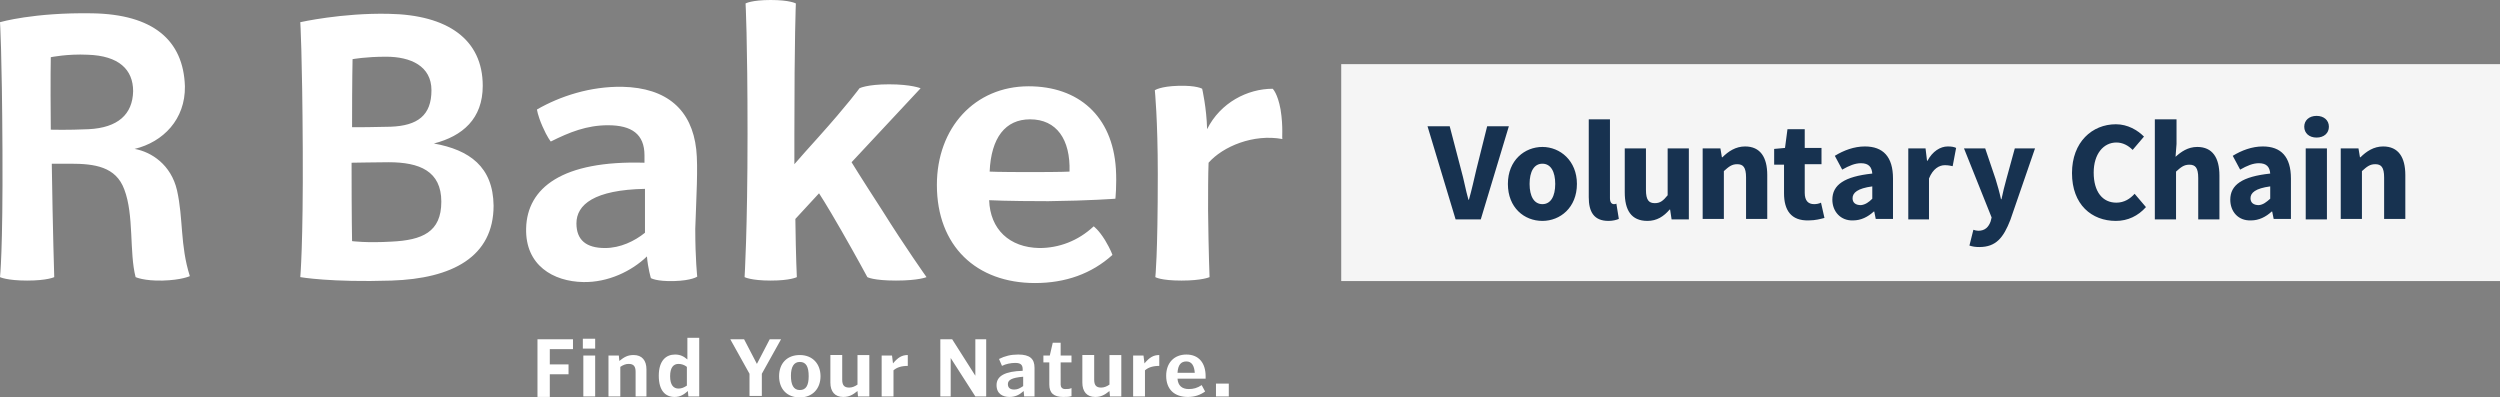
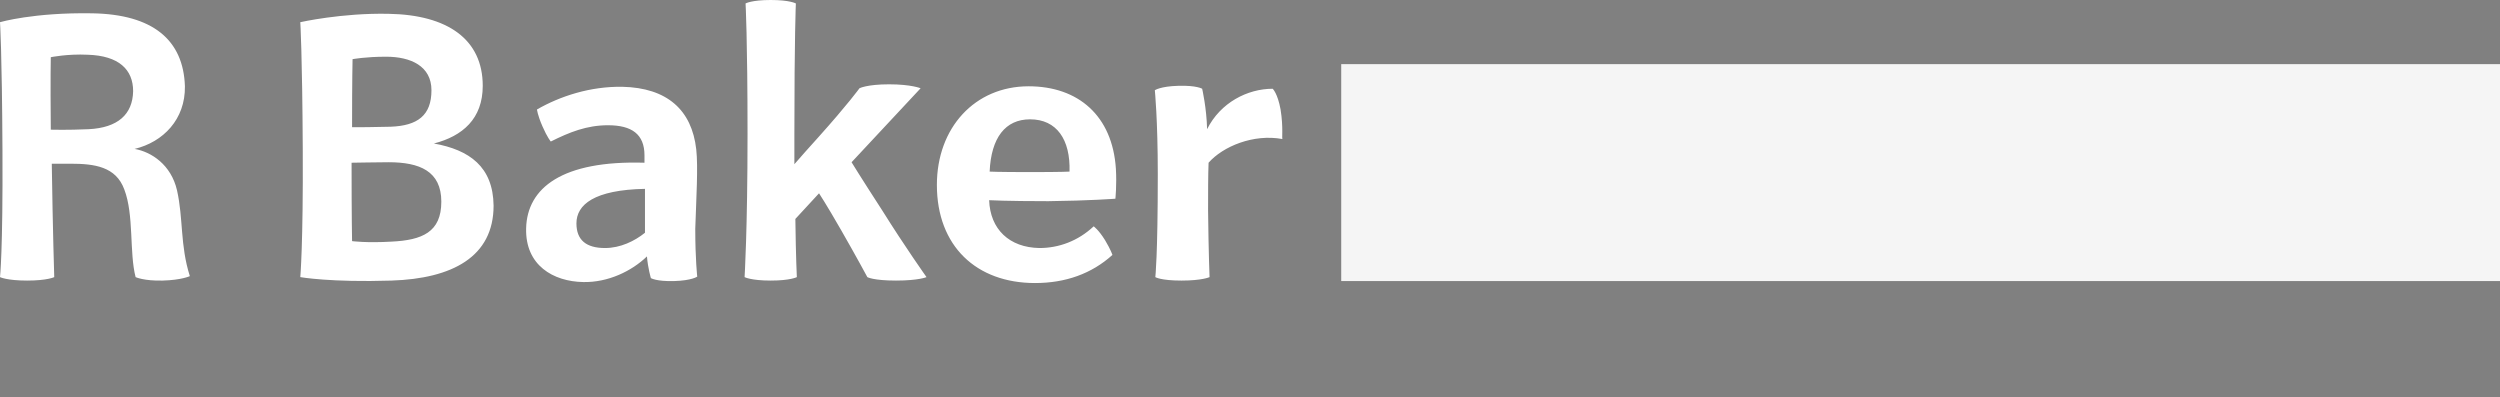
<svg xmlns="http://www.w3.org/2000/svg" version="1.1" id="レイヤー_1" x="0" y="0" viewBox="0 0 507 80.6" style="enable-background:new 0 0 507 80.6" xml:space="preserve">
  <rect x="0" y="0" width="507" height="80.6" fill="#808080" stroke="none" />
  <style>.st0{fill:#fff}.st2{fill:#173250}</style>
  <switch>
    <g>
      <path class="st0" d="M88 29.1c5.8-1.5 9.9-5 9.9-11.7C97.9 8 90.8 3 78.8 2.8c-9.5-.2-17.9 1.7-17.9 1.7s.4 6.3.5 25.7c.1 19.4-.5 26-.5 26s6.2 1.1 18.5.7c12.3-.4 20.7-4.8 20.7-15.2-.1-7.9-4.9-11.3-12.1-12.6zm-9.7-17.6c5 0 9.2 1.9 9.2 6.8 0 5.1-2.8 7.2-8.3 7.4-3.3.1-6.7.1-7.8.1 0-9.8.1-13.8.1-13.8s2.6-.5 6.8-.5zM79.4 49c-5.1.3-8-.1-8-.1s-.1-4.6-.1-15.9c1.2 0 4.7-.1 7.5-.1 6.3 0 10.7 1.8 10.7 8s-3.9 7.8-10.1 8.1zM27.3 30.2c5.8-1.4 10.3-6 10.2-12.7C37.2 8.1 31 2.9 18.7 2.7 6.8 2.5 0 4.5 0 4.5s.4 5.7.5 26.1C.6 51.1 0 56.2 0 56.2s1.4.7 5.5.7 5.5-.7 5.5-.7-.3-9.4-.5-23h3.8c4.9 0 9.2.6 10.9 5.2 2 5.2 1 12.8 2.3 17.8 0 0 1.7.8 5.5.7 3.8-.1 5.5-.9 5.5-.9-2-6.3-1.3-11.6-2.6-17.4-1.2-5.2-5.2-7.8-8.6-8.4zm-9.3-4c-4.6.2-7.2.1-7.7.1-.1-10.8 0-14.7 0-14.7s3.4-.7 7.5-.5c6.3.2 9.2 3 9.2 7.4-.1 4.7-3.1 7.4-9 7.7zM141.2 30.3c-.9-8-5.9-12.5-15-12.7-6.5-.1-12.6 1.9-17.3 4.6 0 0 .1 1.1 1.1 3.4s1.7 3.1 1.7 3.1c3.8-1.9 7.3-3.3 11.6-3.3 4.8 0 7.4 1.8 7.4 6.1V33c-16.7-.5-23.8 5.1-24 13.3-.2 7.5 5.5 10.8 11.6 10.9 5 .1 9.8-2.2 12.9-5.2.2 2.4.8 4.4.8 4.4s1.1.7 4.7.6c3.6-.1 4.7-.9 4.7-.9s-.4-3.5-.4-9.7c.2-6.2.6-12.5.2-16.1zm-10.4 16.9c-2.1 1.7-5 3.1-8.1 3.1-3.8 0-5.8-1.6-5.8-5 0-3.8 3.6-6.8 13.9-7v8.9zM259.7 22.2c-.6-3.3-1.6-4.2-1.6-4.2-5.1 0-10.6 2.8-13.3 8.2-.1-4.3-1-8.2-1-8.2s-1.1-.7-4.8-.6c-3.7.1-4.8.9-4.8.9s.6 5.9.6 17c0 16.7-.5 20.9-.5 20.9s1.1.7 5.3.7c4.2 0 5.7-.7 5.7-.7s-.2-4.6-.3-13.5c0-3.5 0-7.2.1-9.7 2.9-3.3 9.1-5.9 15-4.8-.2 0 .2-2.3-.4-6zM208.6 17.5c-10.9 0-18.6 8.4-18.6 20 0 12.4 8 19.9 19.9 19.9 6.2 0 11.5-1.9 15.7-5.7 0 0-.3-1-1.5-3-1.3-2.1-2.3-2.8-2.3-2.8-3.2 3-7.1 4.4-11 4.4-6.1-.1-10-3.8-10.2-9.7 0 0 3.5.2 12 .2 8.4-.1 13.6-.5 13.6-.5s.3-2.8.1-6.1c-.7-10.7-7.6-16.7-17.7-16.7zm8.3 17.3s-1.4.1-8 .1-8.2-.1-8.2-.1c.3-6.9 3.2-10.6 8.2-10.6 5.4 0 8.2 4.1 8 10.6zM172.7 32.9l14-15s-1.9-.8-6.4-.8-6 .8-6 .8-2.3 3.2-8.4 10c-1.9 2.1-3.5 3.9-4.8 5.4v-6.1c0-19.8.3-26.5.3-26.5s-1.2-.7-5.1-.7c-3.9 0-5.1.7-5.1.7s.4 7 .4 26.5-.6 29-.6 29 1.3.7 5.3.7 5.3-.7 5.3-.7-.2-3.8-.3-11.8l4.8-5.2s1.4 2.1 4.5 7.5 5.3 9.5 5.3 9.5 1.2.7 5.8.7 6.2-.7 6.2-.7-4.4-6.2-8.9-13.4c-4.6-7.1-6.3-9.9-6.3-9.9z" />
      <g>
-         <path class="st0" d="M116.2 70.8h-4.7v3.1h3.8v2h-3.8v4.6H109V68.8h7.2v2zM120.7 70.7h-2.5v-2h2.5v2zm0 9.7h-2.4v-8.3h2.4v8.3zM131.3 80.4h-2.4v-5c0-1.1-.4-1.6-1.4-1.6-.6 0-1.1.2-1.7.6v6h-2.4v-8.3h2.1l.1 1.1c1-.8 1.7-1.2 2.9-1.2 1.7 0 2.6 1.1 2.6 2.9v5.5zM141.7 80.4h-2.1l-.1-1.1c-.8.7-1.5 1.2-2.7 1.2-1.8 0-3.2-1.2-3.2-4.3 0-3.1 1.5-4.3 3.3-4.3 1.1 0 1.8.4 2.5 1v-4.4h2.4v11.9zm-2.4-6c-.5-.4-1.1-.6-1.7-.6-1 0-1.7.7-1.7 2.5s.7 2.5 1.7 2.5c.6 0 1.1-.2 1.7-.6v-3.8zM158.4 68.8l-3.9 7v4.5H152v-4.5l-3.9-7h2.8l2.6 5 2.6-5h2.3zM162.2 80.6c-2.6 0-4.2-1.7-4.2-4.3s1.6-4.3 4.2-4.3 4.2 1.8 4.2 4.3-1.6 4.3-4.2 4.3zm0-7.2c-1.2 0-1.8 1-1.8 2.8 0 1.8.5 2.9 1.8 2.9s1.8-1 1.8-2.8c0-1.9-.5-2.9-1.8-2.9zM176.2 80.4H174l-.1-1.1c-1 .8-1.7 1.2-2.9 1.2-1.7 0-2.6-1.1-2.6-2.9V72h2.4v5c0 1.1.4 1.6 1.4 1.6.6 0 1.1-.2 1.7-.6v-6h2.4v8.4zM184.2 74.2c-1.4 0-2.3.3-3 .9v5.3h-2.4v-8.3h2.1l.2 1.6c1-1.2 1.8-1.7 3-1.7v2.2zM199.9 80.4h-2.1l-5-7.8v7.8h-2.1V68.8h2.4l4.7 7.4v-7.4h2.2v11.6zM209.8 80.4h-2.1l-.1-1.1c-.9.8-1.7 1.2-2.9 1.2-1.3 0-2.6-.6-2.6-2.4 0-1.9 1.8-2.8 5.3-2.9v-.3c0-.9-.4-1.3-1.5-1.3-.9 0-1.9.2-2.7.6l-.6-1.4c1.2-.6 2.4-.9 3.9-.9 2.4 0 3.3.9 3.3 2.7v5.8zm-2.3-4c-2.4.2-3.1.7-3.1 1.5 0 .7.4 1.1 1.3 1.1.7 0 1.2-.3 1.8-.7v-1.9zM217.4 80.3c-.6.2-1 .2-1.8.2-1.9 0-2.8-.8-2.8-2.5v-4.5h-1.2v-1.4h1.3l.6-2.6h1.6v2.6h2.2v1.4h-2.2V78c0 .5.3.9.9.9.5 0 .9 0 1.3-.2v1.6zM227.3 80.4h-2.2l-.1-1.1c-1 .8-1.7 1.2-2.9 1.2-1.7 0-2.6-1.1-2.6-2.9V72h2.4v5c0 1.1.4 1.6 1.4 1.6.6 0 1.1-.2 1.7-.6v-6h2.4v8.4zM235.2 74.2c-1.4 0-2.3.3-3 .9v5.3h-2.4v-8.3h2.1l.2 1.6c1-1.2 1.8-1.7 3-1.7v2.2zM244.5 76.8h-5.7c.1 1.4.9 2.1 2.3 2.1.9 0 1.7-.2 2.6-.8l.7 1.3c-1 .7-2.1 1.1-3.5 1.1-2.7 0-4.4-1.5-4.4-4.3 0-2.6 1.6-4.3 4.1-4.3 2.5 0 3.9 1.7 3.9 4.4v.5zm-2.2-1.2c-.1-1.4-.6-2.3-1.7-2.3s-1.7.7-1.8 2.3h3.5zM249.2 80.4h-2.6v-2.6h2.6v2.6z" />
-       </g>
+         </g>
      <path style="fill:#f5f5f5" d="M272 13h235v44H272z" />
      <g>
-         <path class="st2" d="M289.5 25.6h4.5l2.3 8.8c.6 2.1.9 4 1.5 6.1h.1c.6-2.1 1-4 1.5-6.1l2.2-8.8h4.4l-5.7 18.9h-5.1l-5.7-18.9zM305.8 37.3c0-4.8 3.4-7.5 7-7.5s7 2.8 7 7.5c0 4.8-3.4 7.5-7 7.5-3.7 0-7-2.7-7-7.5zm9.6 0c0-2.5-.9-4.1-2.6-4.1s-2.6 1.6-2.6 4.1c0 2.5.9 4.1 2.6 4.1s2.6-1.6 2.6-4.1zM322.2 40V24.2h4.3v16c0 .9.4 1.2.8 1.2.2 0 .3 0 .5-.1l.5 3.1c-.5.2-1.2.4-2.1.4-3 0-4-1.9-4-4.8zM329.5 39v-8.9h4.3v8.4c0 2.1.6 2.7 1.8 2.7 1.1 0 1.7-.5 2.6-1.6v-9.5h4.3v14.4H339l-.3-2h-.1c-1.2 1.4-2.6 2.3-4.5 2.3-3.3 0-4.6-2.2-4.6-5.8zM345.4 30.1h3.5l.3 1.8h.1c1.2-1.2 2.7-2.2 4.6-2.2 3.1 0 4.5 2.2 4.5 5.8v8.9h-4.3V36c0-2.1-.6-2.7-1.8-2.7-1.1 0-1.7.5-2.7 1.4v9.7h-4.3V30.1zM361.8 39.2v-5.8h-2v-3.2l2.2-.2.5-3.8h3.5V30h3.4v3.3H366v5.8c0 1.6.7 2.3 1.9 2.3.5 0 1-.1 1.4-.3l.7 3.1c-.8.2-1.8.5-3.2.5-3.6.1-5-2.1-5-5.5zM371.6 40.5c0-3 2.4-4.7 8.1-5.3-.1-1.3-.7-2.1-2.3-2.1-1.2 0-2.4.5-3.8 1.3l-1.5-2.8c1.8-1.1 3.9-1.9 6.1-1.9 3.7 0 5.7 2.1 5.7 6.5v8.2h-3.5l-.3-1.5h-.1c-1.2 1.1-2.6 1.8-4.2 1.8-2.5.1-4.2-1.8-4.2-4.2zm8.1-.2v-2.5c-3 .4-4 1.3-4 2.4 0 .9.6 1.4 1.7 1.4.9-.1 1.6-.6 2.3-1.3zM387 30.1h3.5l.3 2.5h.1c1-1.9 2.6-2.9 4.1-2.9.8 0 1.3.1 1.7.3l-.7 3.7c-.5-.1-.9-.2-1.6-.2-1.1 0-2.4.7-3.2 2.7v8.3H387V30.1zM399.4 49.8l.8-3.2c.3.1.7.2 1 .2 1.4 0 2.1-.8 2.5-1.9l.2-.8-5.6-14h4.3l2.1 6.2c.4 1.3.8 2.7 1.1 4.1h.1c.3-1.4.6-2.7 1-4.1l1.7-6.2h4.1l-5 14.5c-1.4 3.6-2.9 5.5-6.3 5.5-.8 0-1.4-.1-2-.3zM420.2 35.1c0-6.3 4.1-9.9 8.9-9.9 2.4 0 4.4 1.2 5.7 2.5l-2.3 2.7c-.9-.9-2-1.5-3.3-1.5-2.6 0-4.6 2.3-4.6 6.1 0 3.9 1.8 6.1 4.6 6.1 1.6 0 2.8-.8 3.7-1.8l2.3 2.7c-1.6 1.8-3.7 2.8-6.1 2.8-4.9 0-8.9-3.3-8.9-9.7zM437.1 24.2h4.3v5l-.2 2.6c1.1-1 2.5-2 4.4-2 3.1 0 4.5 2.2 4.5 5.8v8.9h-4.3v-8.4c0-2.1-.6-2.7-1.8-2.7-1.1 0-1.7.5-2.7 1.4v9.7H437V24.2zM452.3 40.5c0-3 2.4-4.7 8.1-5.3-.1-1.3-.7-2.1-2.3-2.1-1.2 0-2.4.5-3.8 1.3l-1.5-2.8c1.8-1.1 3.9-1.9 6.1-1.9 3.7 0 5.7 2.1 5.7 6.5v8.2h-3.5l-.3-1.5h-.1c-1.2 1.1-2.6 1.8-4.2 1.8-2.6.1-4.2-1.8-4.2-4.2zm8.1-.2v-2.5c-3 .4-4 1.3-4 2.4 0 .9.6 1.4 1.7 1.4.9-.1 1.5-.6 2.3-1.3zM467.3 25.7c0-1.3 1-2.2 2.5-2.2s2.5.9 2.5 2.2c0 1.3-1 2.2-2.5 2.2s-2.5-.9-2.5-2.2zm.3 4.4h4.3v14.4h-4.3V30.1zM474.8 30.1h3.5l.3 1.8h.1c1.2-1.2 2.7-2.2 4.6-2.2 3.1 0 4.5 2.2 4.5 5.8v8.9h-4.3V36c0-2.1-.6-2.7-1.8-2.7-1.1 0-1.7.5-2.7 1.4v9.7h-4.3V30.1z" />
-       </g>
+         </g>
    </g>
  </switch>
</svg>